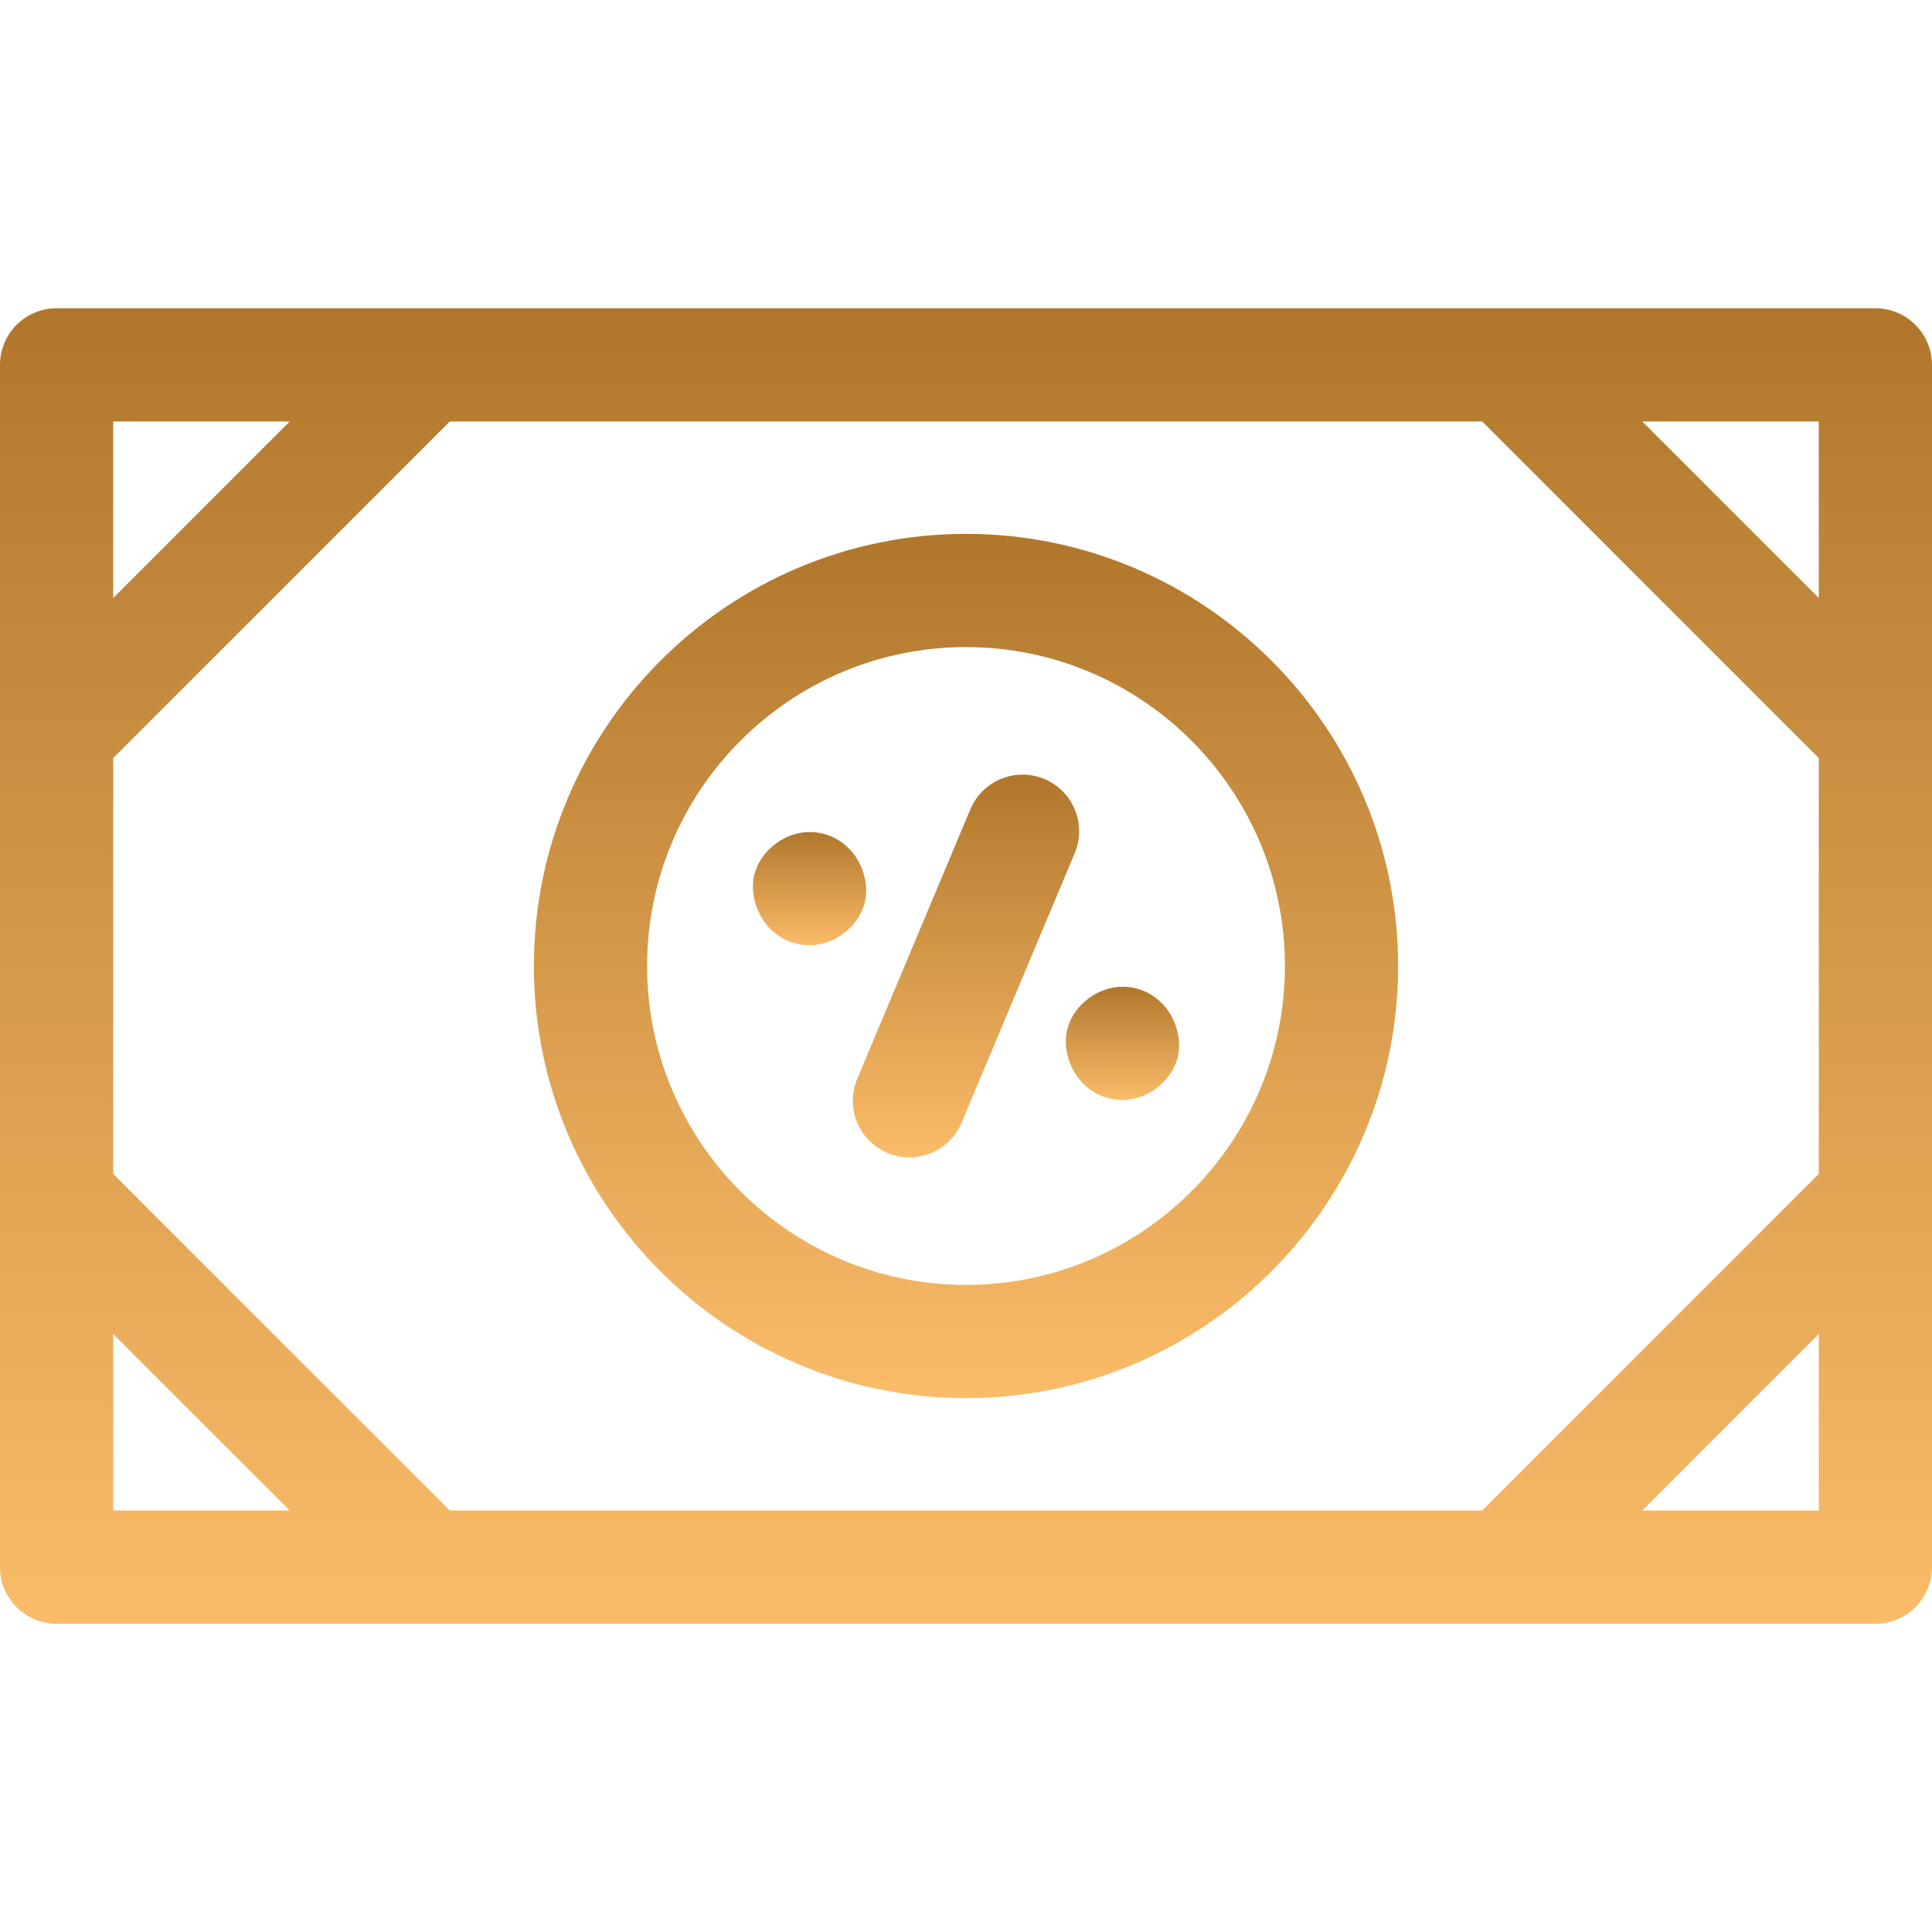
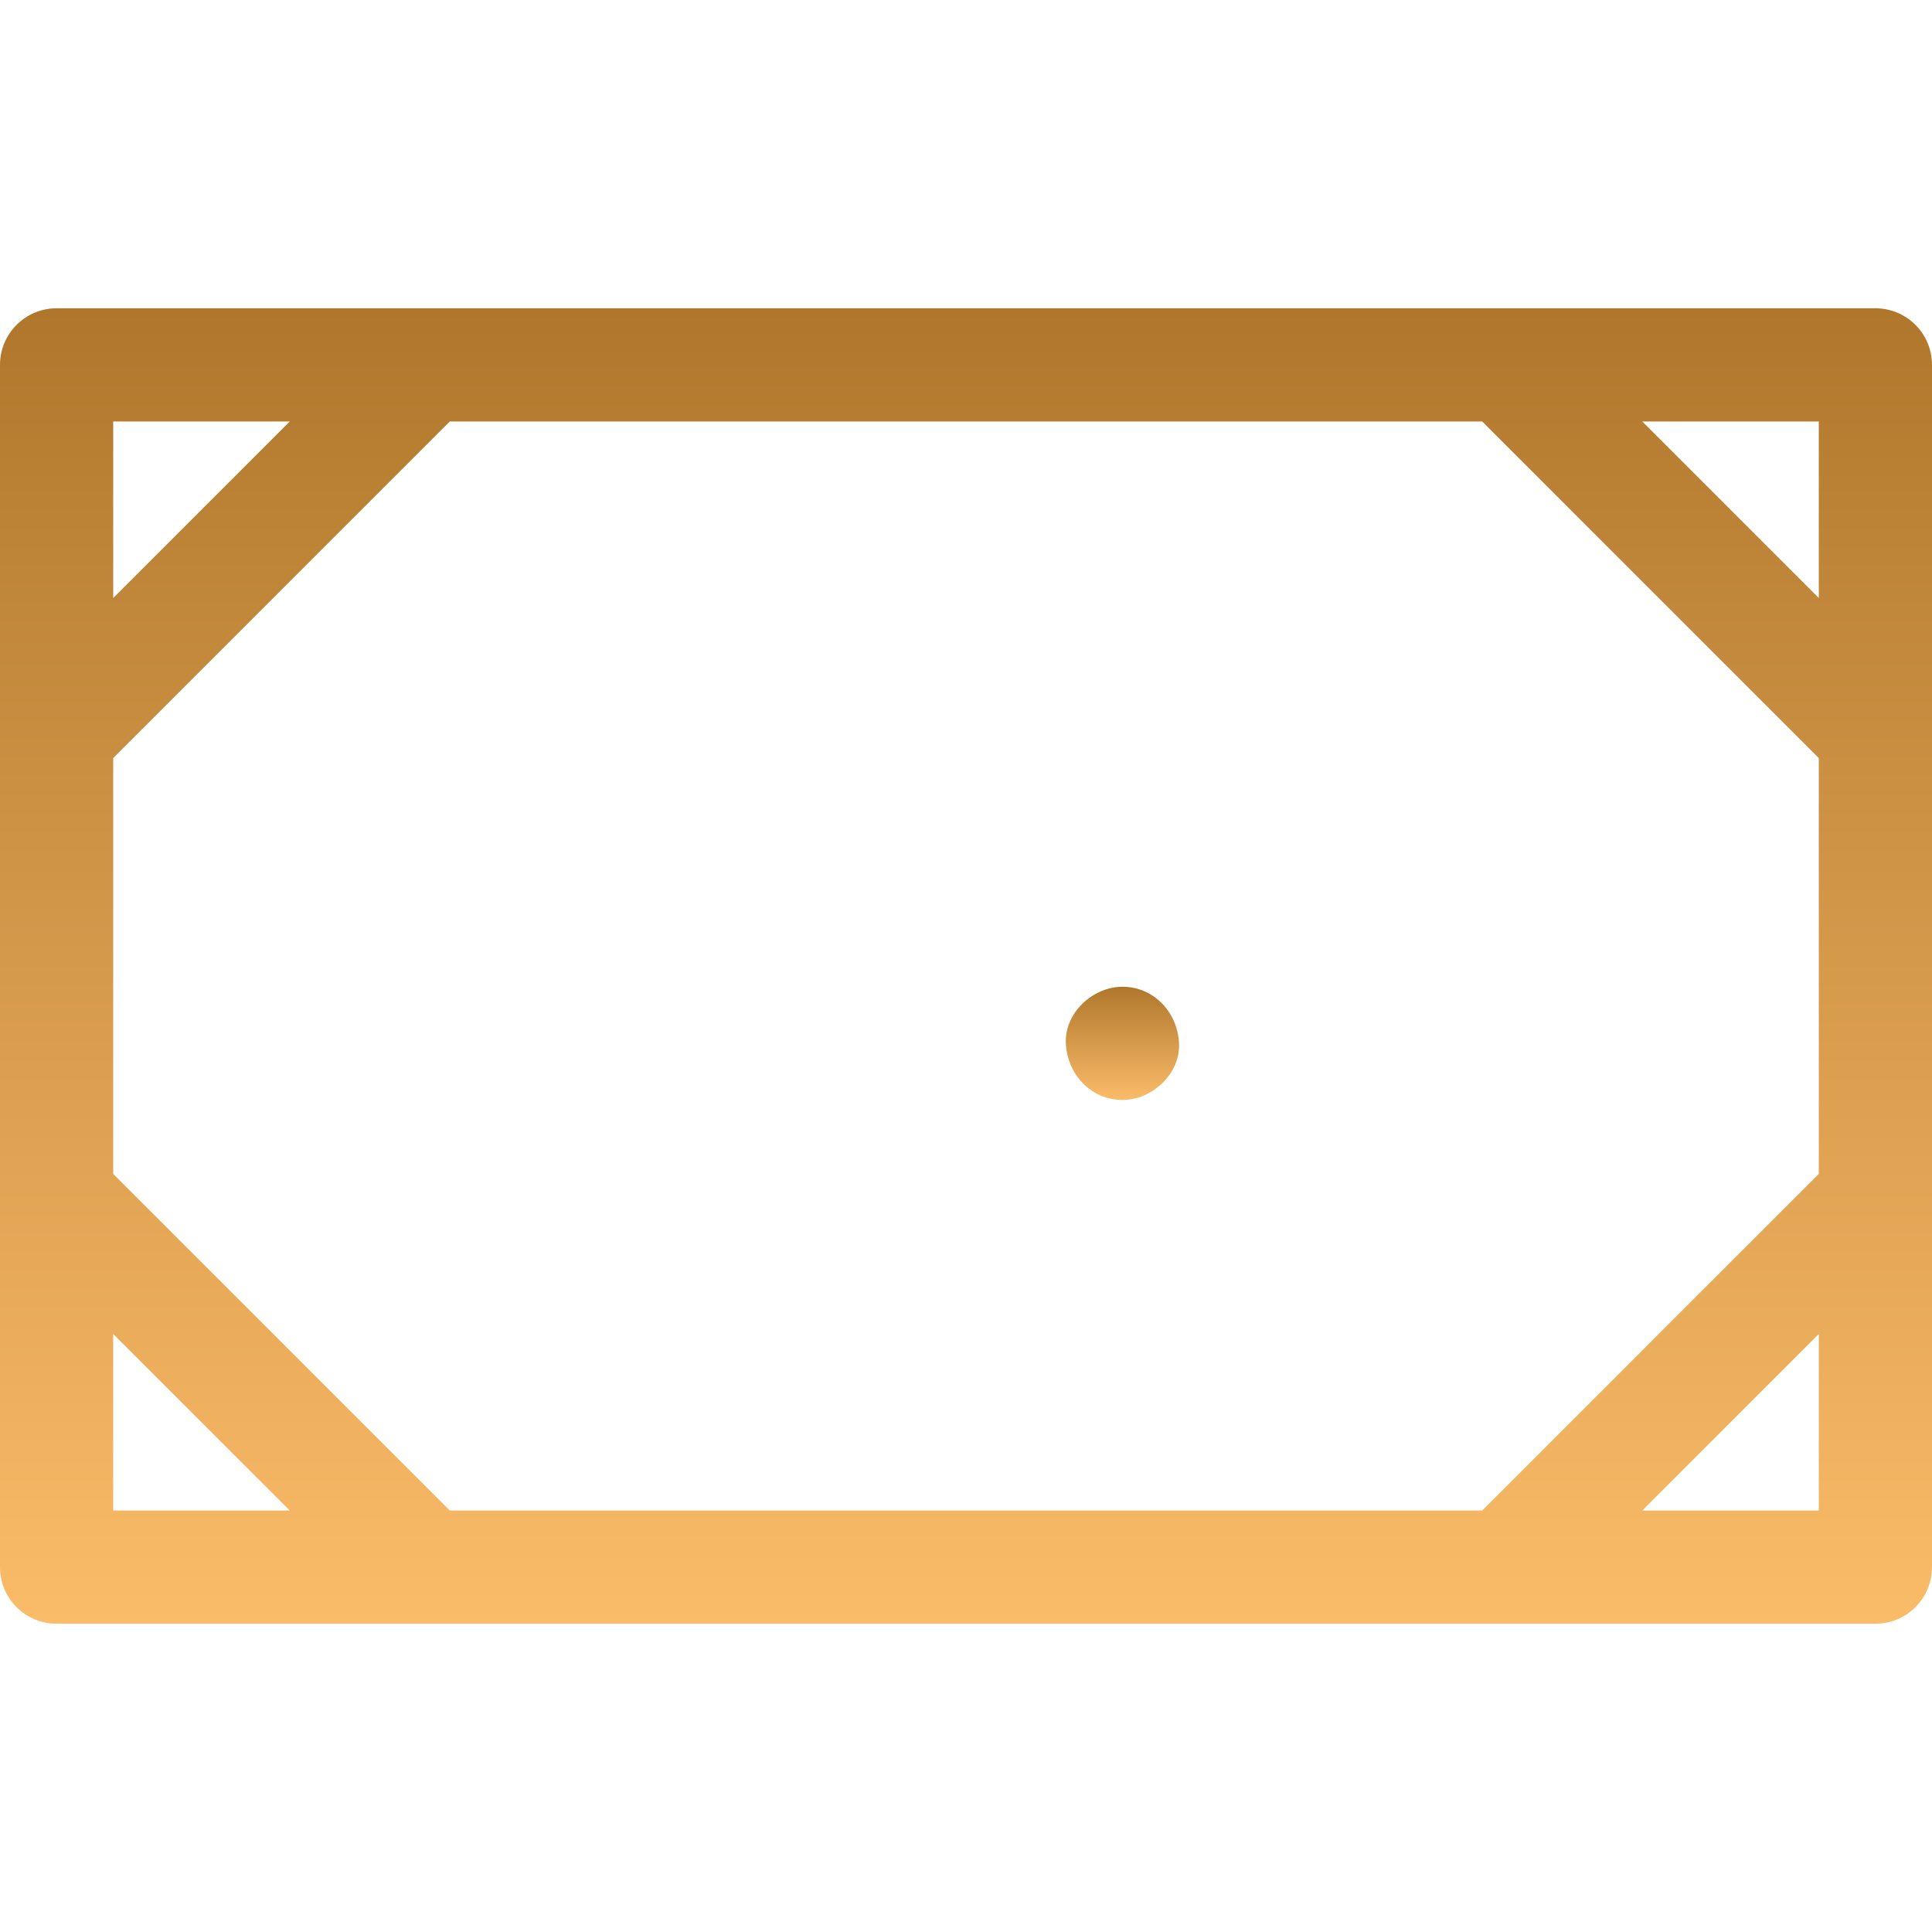
<svg xmlns="http://www.w3.org/2000/svg" width="512" height="512" viewBox="0 0 512 512" fill="none">
  <path d="M512 96.695C512 88.411 505.284 81.695 497 81.695H15C6.716 81.695 0 88.411 0 96.695V415.304C0 423.588 6.716 430.304 15 430.304H497C505.284 430.304 512 423.588 512 415.304V96.695ZM119.208 400.305L30 311.097V200.903L119.208 111.695H392.792L482 200.903V311.096L392.792 400.304H119.208V400.305ZM482 158.478L435.218 111.696H482V158.478ZM76.782 111.695L30 158.478V111.696H76.782V111.695ZM30 353.522L76.782 400.304H30V353.522ZM435.218 400.305L482 353.522V400.304H435.218V400.305Z" fill="url(#paint0_linear)" />
-   <path d="M256 141.484C192.855 141.484 141.484 192.856 141.484 256C141.484 319.144 192.855 370.516 256 370.516C319.145 370.516 370.516 319.144 370.516 256C370.516 192.856 319.145 141.484 256 141.484V141.484ZM256 340.516C209.397 340.516 171.484 302.602 171.484 256C171.484 209.398 209.397 171.484 256 171.484C302.603 171.484 340.516 209.398 340.516 256C340.516 302.602 302.603 340.516 256 340.516Z" fill="url(#paint1_linear)" />
-   <path d="M276.793 206.456C269.151 203.25 260.363 206.844 257.157 214.482L227.18 285.908C223.974 293.547 227.568 302.338 235.206 305.544C237.102 306.34 239.069 306.717 241.004 306.717C246.865 306.717 252.432 303.26 254.842 297.518L284.819 226.092C288.025 218.453 284.432 209.662 276.793 206.456V206.456Z" fill="url(#paint2_linear)" />
-   <path d="M214.542 220.499C206.696 220.499 199.179 227.398 199.542 235.499C199.906 243.626 206.133 250.499 214.542 250.499C222.388 250.499 229.905 243.6 229.542 235.499C229.178 227.372 222.951 220.499 214.542 220.499Z" fill="url(#paint3_linear)" />
  <path d="M297.46 261.501C289.614 261.501 282.097 268.4 282.46 276.501C282.824 284.628 289.051 291.501 297.46 291.501C305.306 291.501 312.823 284.602 312.46 276.501C312.096 268.374 305.869 261.501 297.46 261.501Z" fill="url(#paint4_linear)" />
  <defs>
    <linearGradient id="paint0_linear" x1="256" y1="81.695" x2="256" y2="430.304" gradientUnits="userSpaceOnUse">
      <stop stop-color="#B0772C" />
      <stop offset="0" stop-color="#B0772C" />
      <stop offset="1" stop-color="#FBBC69" />
    </linearGradient>
    <linearGradient id="paint1_linear" x1="256" y1="141.484" x2="256" y2="370.516" gradientUnits="userSpaceOnUse">
      <stop stop-color="#B0772C" />
      <stop offset="0" stop-color="#B0772C" />
      <stop offset="1" stop-color="#FBBC69" />
    </linearGradient>
    <linearGradient id="paint2_linear" x1="256" y1="205.283" x2="256" y2="306.717" gradientUnits="userSpaceOnUse">
      <stop stop-color="#B0772C" />
      <stop offset="0" stop-color="#B0772C" />
      <stop offset="1" stop-color="#FBBC69" />
    </linearGradient>
    <linearGradient id="paint3_linear" x1="214.542" y1="220.499" x2="214.542" y2="250.499" gradientUnits="userSpaceOnUse">
      <stop stop-color="#B0772C" />
      <stop offset="0" stop-color="#B0772C" />
      <stop offset="1" stop-color="#FBBC69" />
    </linearGradient>
    <linearGradient id="paint4_linear" x1="297.46" y1="261.501" x2="297.46" y2="291.501" gradientUnits="userSpaceOnUse">
      <stop stop-color="#B0772C" />
      <stop offset="0" stop-color="#B0772C" />
      <stop offset="1" stop-color="#FBBC69" />
    </linearGradient>
  </defs>
</svg>